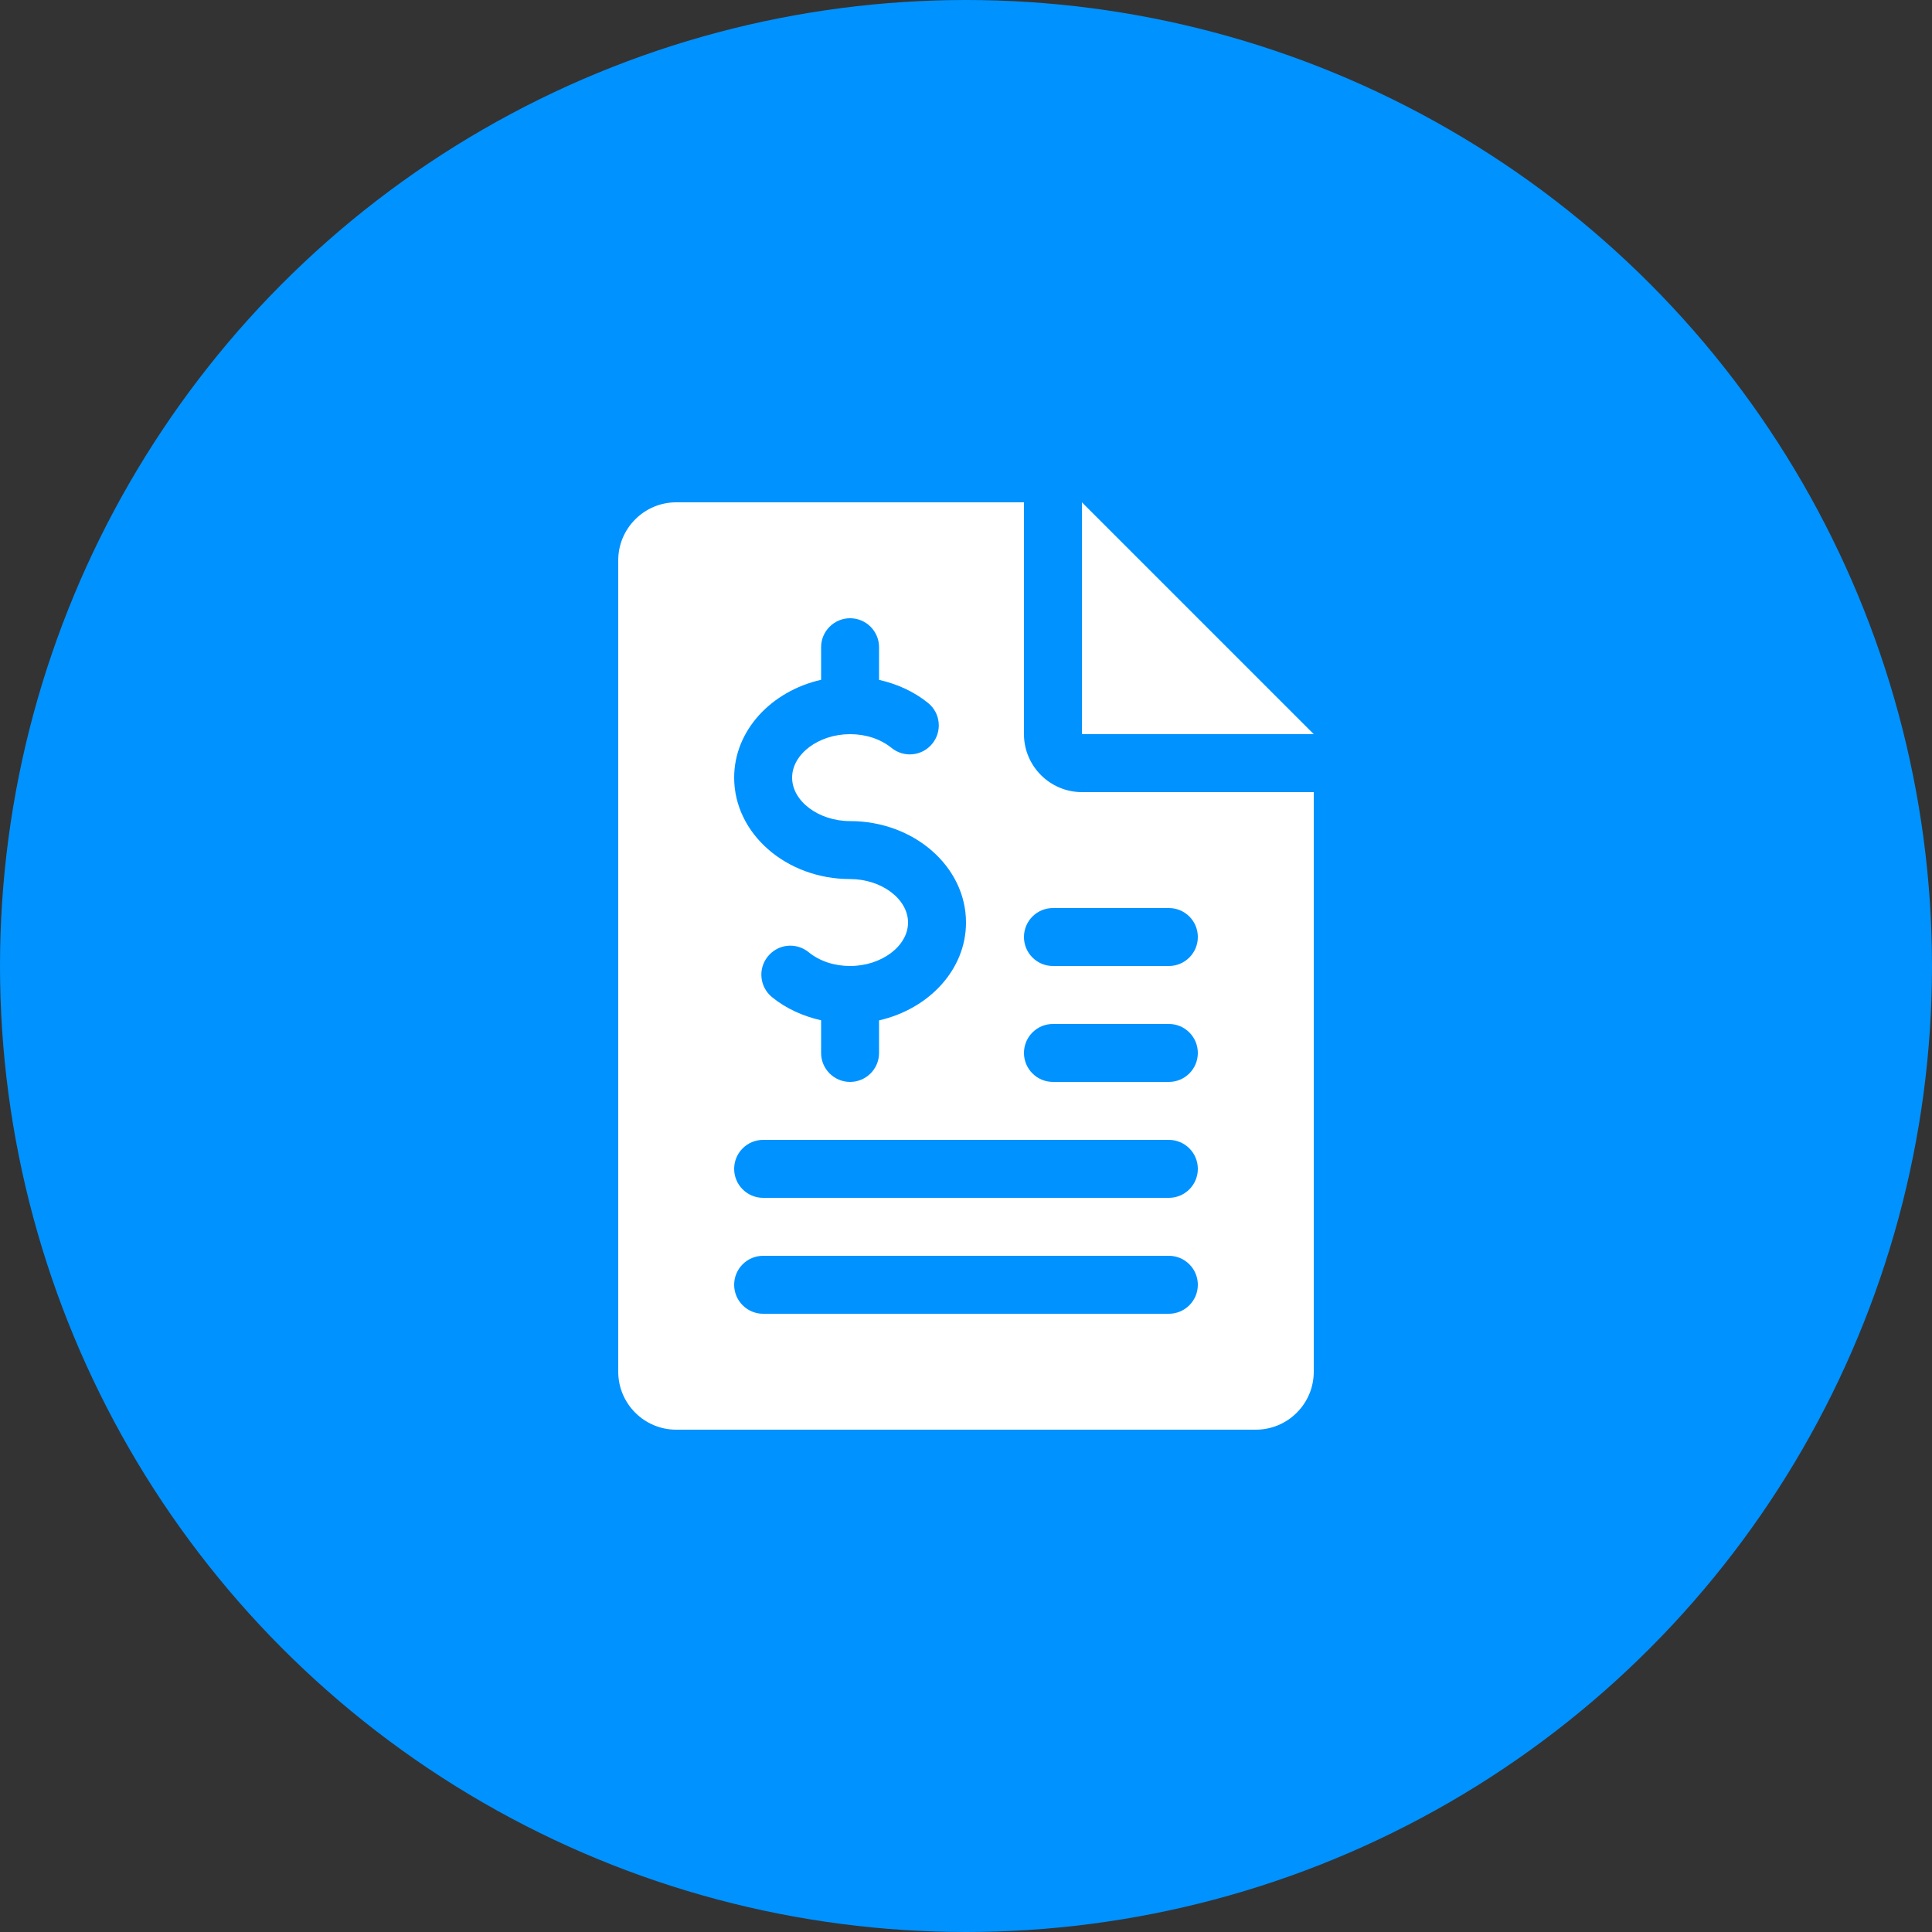
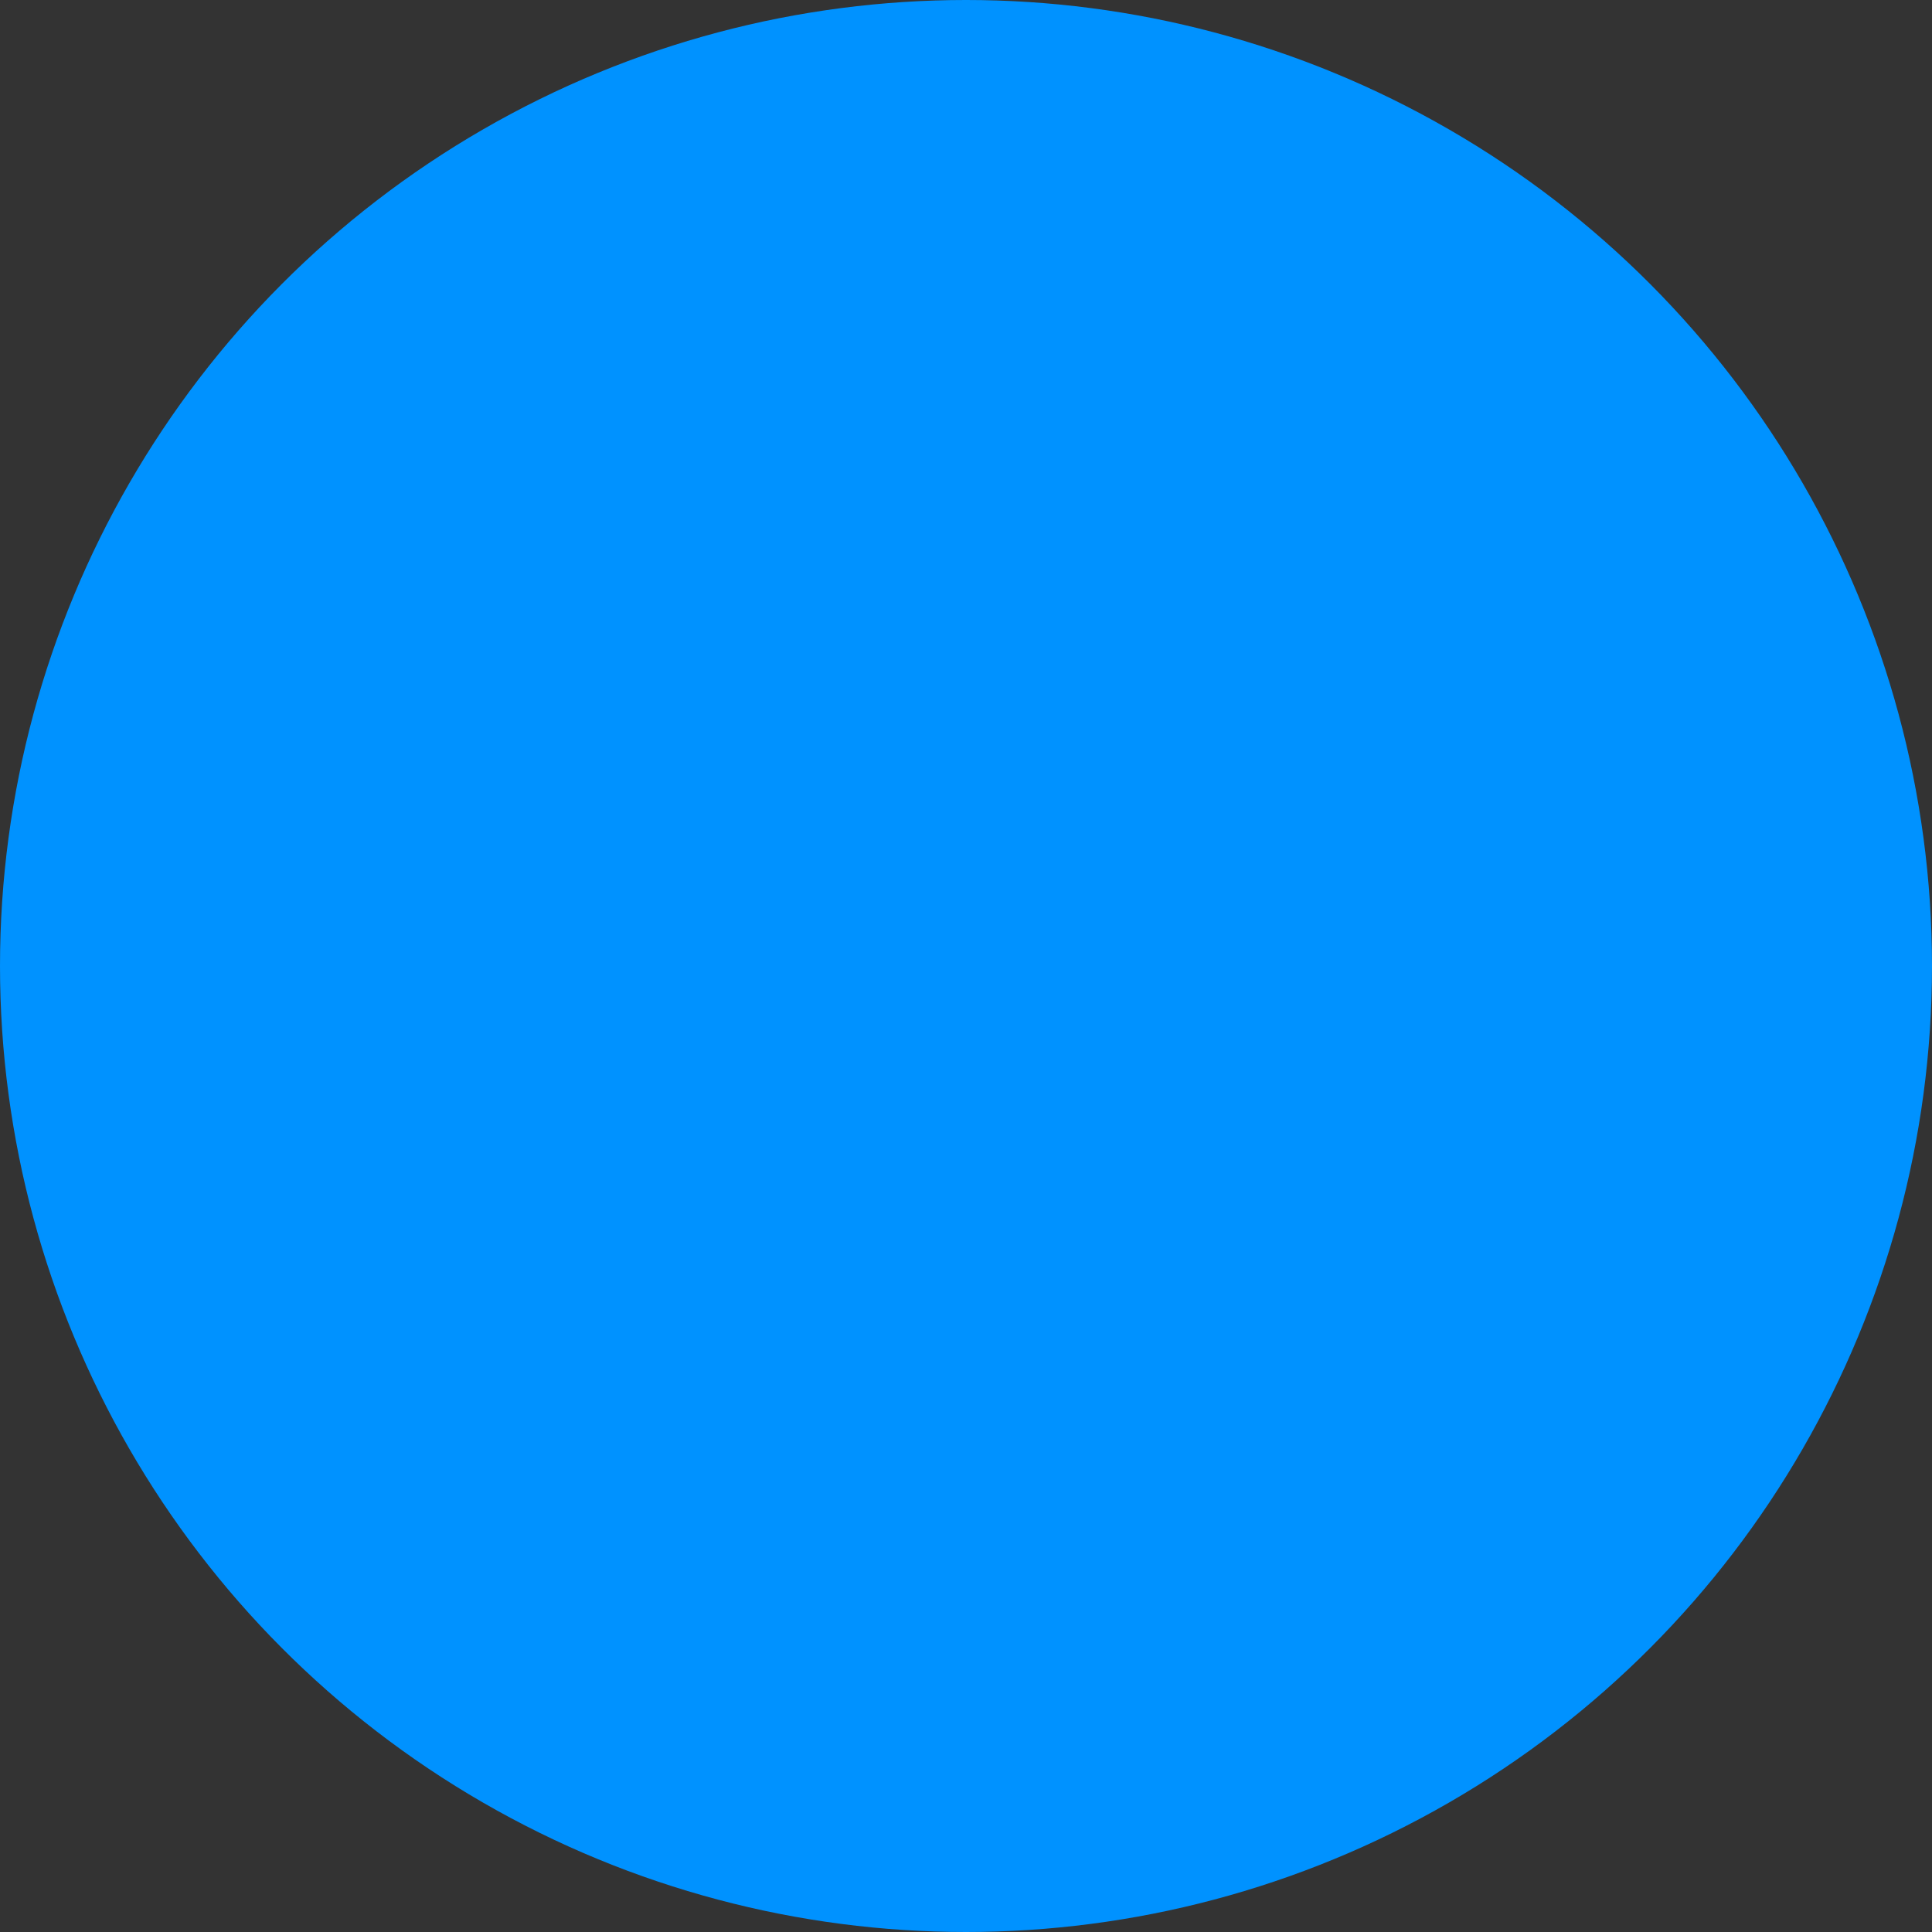
<svg xmlns="http://www.w3.org/2000/svg" width="50" height="50" viewBox="0 0 50 50" fill="none">
  <rect x="0" y="0" width="50" height="50" fill="#333333" stroke="none" />
  <circle cx="25" cy="25" r="25" fill="#0092FF" />
-   <path d="M26.5 13V19C26.5 19.826 27.174 20.5 28 20.5H34V35.5C34 36.328 33.328 37 32.5 37H17.5C16.674 37 16 36.328 16 35.5V14.5C16 13.674 16.674 13 17.5 13H26.5ZM19.75 32.5C19.336 32.5 19 32.836 19 33.25C19 33.664 19.336 34 19.75 34H30.25C30.664 34 31 33.664 31 33.25C31 32.836 30.664 32.5 30.25 32.5H19.75ZM19.75 29.5C19.336 29.5 19 29.836 19 30.25C19 30.664 19.336 31 19.75 31H30.25C30.664 31 31 30.664 31 30.25C31 29.836 30.664 29.5 30.25 29.5H19.75ZM22 16C21.586 16 21.25 16.336 21.25 16.75V17.593C19.96 17.887 19 18.905 19 20.125C19 21.573 20.346 22.75 22 22.75C22.813 22.75 23.5 23.265 23.5 23.875C23.5 24.485 22.813 25 22 25C21.592 25 21.211 24.874 20.928 24.643C20.607 24.382 20.136 24.427 19.873 24.751C19.61 25.072 19.659 25.544 19.981 25.807C20.343 26.101 20.781 26.299 21.25 26.405V27.25C21.25 27.664 21.586 28 22 28C22.414 28 22.75 27.664 22.75 27.25V26.407C24.04 26.113 25 25.095 25 23.875C25 22.427 23.654 21.25 22 21.25C21.187 21.25 20.5 20.735 20.5 20.125C20.5 19.515 21.187 19 22 19C22.408 19 22.789 19.126 23.072 19.355C23.392 19.616 23.864 19.57 24.127 19.247C24.389 18.926 24.341 18.454 24.019 18.193C23.657 17.899 23.219 17.701 22.75 17.595V16.75C22.75 16.336 22.414 16 22 16ZM27.25 26.5C26.836 26.5 26.5 26.836 26.5 27.25C26.5 27.664 26.836 28 27.25 28H30.25C30.664 28 31 27.664 31 27.25C31 26.836 30.664 26.5 30.25 26.5H27.25ZM27.25 23.5C26.836 23.5 26.5 23.836 26.5 24.25C26.5 24.664 26.836 25 27.25 25H30.25C30.664 25 31 24.664 31 24.25C31 23.834 30.664 23.5 30.25 23.5H27.25ZM34 19H28V13L34 19Z" fill="white" />
</svg>